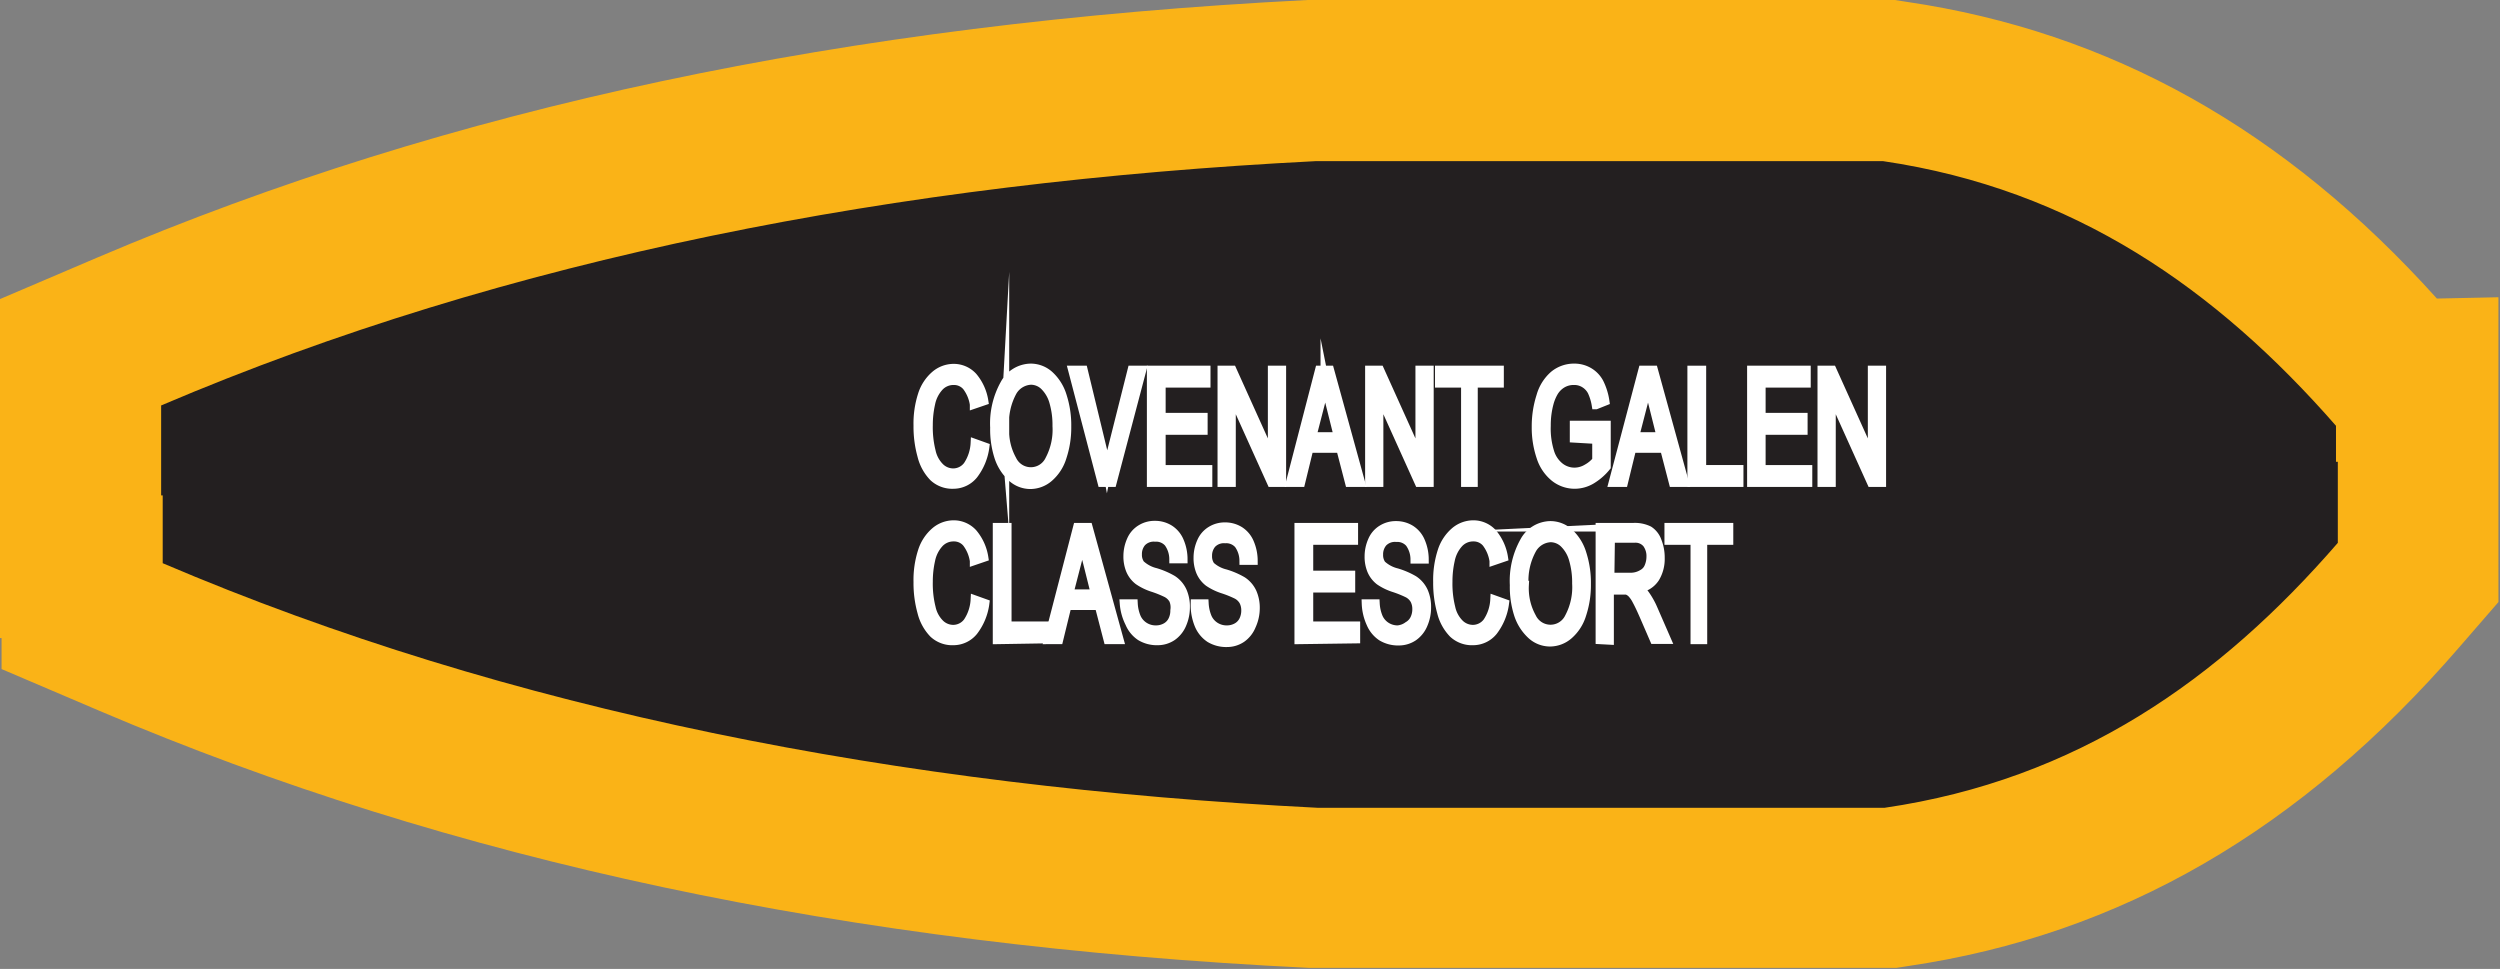
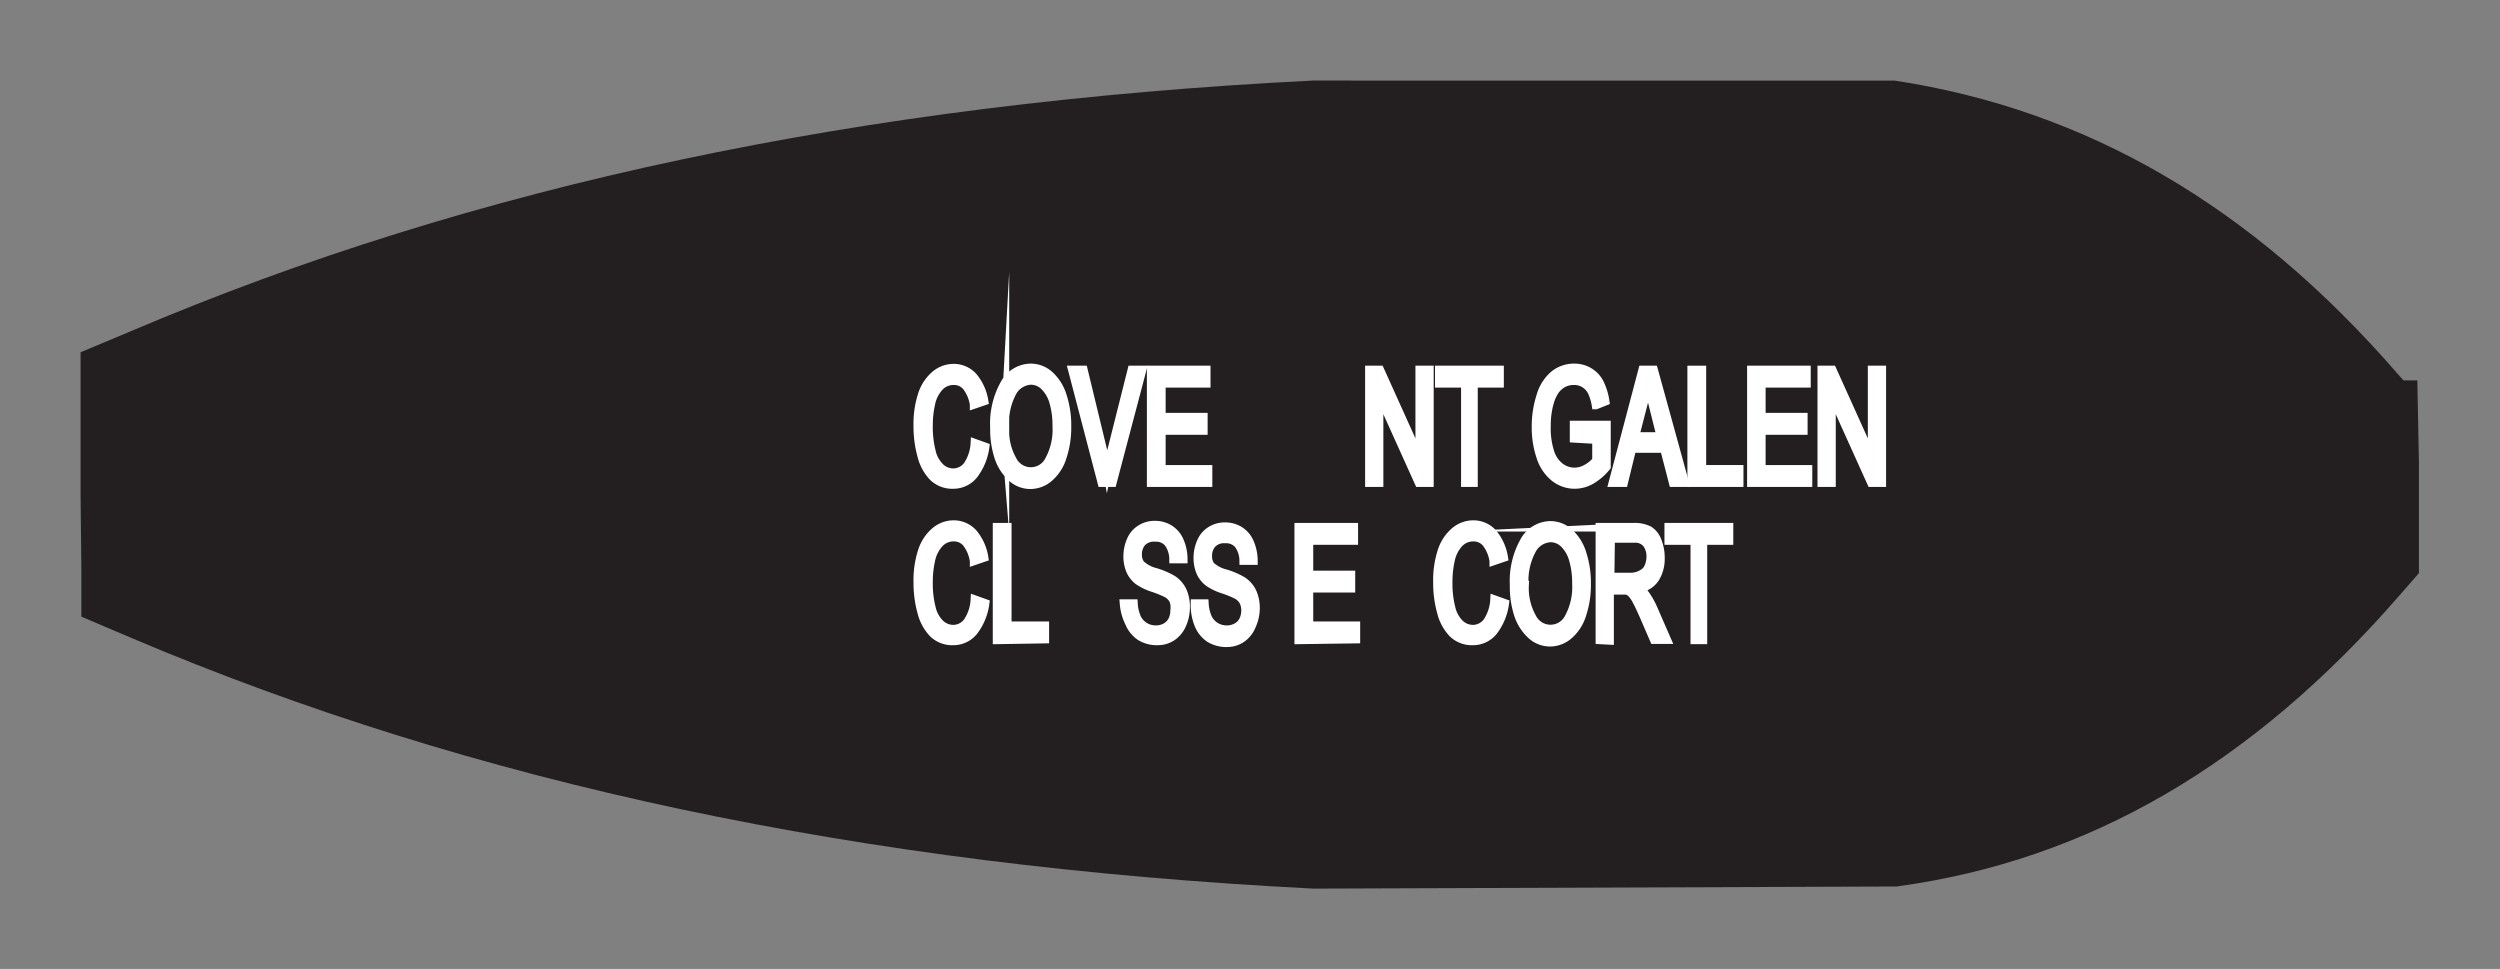
<svg xmlns="http://www.w3.org/2000/svg" viewBox="0 0 95.88 37.16">
  <rect x="0" y="0" width="95.88" height="37.16" fill="#808080" stroke="none" />
  <defs>
    <style>.cls-1{fill:#231f20;fill-rule:evenodd;}.cls-2{fill:#fab317;}.cls-3{fill:#fff;stroke:#fff;stroke-miterlimit:45;stroke-width:0.33px;}</style>
  </defs>
  <title>Asset 218</title>
  <g id="Layer_2" data-name="Layer 2">
    <g id="Layer_1-2" data-name="Layer 1">
      <path class="cls-1" d="M50.45,34.08h-.08C33,33.2,18.18,30.05,5,24.45l-1.88-.8V21.77L3.09,19V13.51L5,12.71c13.15-5.6,28-8.75,45.34-9.62H72.44l.22,0C80,4.21,86.34,7.87,91.93,14.31l.25.28h.53l.06,3.14,0,4.25-.75.86C86.41,29.29,80.11,33,72.73,34l-.22,0Z" />
-       <path class="cls-2" d="M72.22,6.18C79.54,7.26,85,11.08,89.59,16.33v1.38h.07l0,3.11c-4.55,5.25-10,9.08-17.38,10.16H50.53c-16.09-.81-31-3.71-44.29-9.38V19H6.18V15.55C19.48,9.88,34.38,7,50.46,6.18H72.22M72.67,0H50.15C32.43.9,17.25,4.12,3.75,9.87L0,11.47v13H.06v1.19l3.75,1.6c13.49,5.75,28.67,9,46.4,9.86H72.73l.45-.07c8.14-1.2,15.06-5.2,21.14-12.23l1.5-1.73V20.86l0-3.11,0-6.35-2.36.05C87.61,4.95,80.93,1.22,73.12.07L72.67,0Z" />
      <path class="cls-3" d="M37.39,17l.39.14a2.22,2.22,0,0,1-.44,1.07,1,1,0,0,1-.77.37,1.06,1.06,0,0,1-.77-.28,1.79,1.79,0,0,1-.45-.82,4.17,4.17,0,0,1-.15-1.16,3.59,3.59,0,0,1,.17-1.18,1.65,1.65,0,0,1,.5-.76,1.1,1.1,0,0,1,.71-.26,1,1,0,0,1,.74.33,1.9,1.9,0,0,1,.42.93l-.38.13a1.5,1.5,0,0,0-.29-.69.63.63,0,0,0-.49-.22.74.74,0,0,0-.56.24,1.34,1.34,0,0,0-.32.64,3.72,3.72,0,0,0-.09.83,3.77,3.77,0,0,0,.11,1,1.22,1.22,0,0,0,.34.62.73.73,0,0,0,.5.2.69.69,0,0,0,.55-.28A1.69,1.69,0,0,0,37.39,17Z" />
      <path class="cls-3" d="M38.14,16.4a3.11,3.11,0,0,1,.39-1.68,1.16,1.16,0,0,1,1-.61,1.07,1.07,0,0,1,.73.29,1.78,1.78,0,0,1,.49.8,3.65,3.65,0,0,1,.17,1.16,3.59,3.59,0,0,1-.18,1.17,1.69,1.69,0,0,1-.51.79,1.1,1.1,0,0,1-.71.27,1.06,1.06,0,0,1-.74-.3,1.83,1.83,0,0,1-.49-.8A3.43,3.43,0,0,1,38.14,16.4Zm.4,0a2.29,2.29,0,0,0,.28,1.23.79.79,0,0,0,1.43,0,2.45,2.45,0,0,0,.28-1.29,3.17,3.17,0,0,0-.12-.92,1.38,1.38,0,0,0-.35-.61.74.74,0,0,0-.52-.22.86.86,0,0,0-.7.42A2.48,2.48,0,0,0,38.54,16.41Z" />
      <path class="cls-3" d="M42.26,18.51l-1.13-4.32h.42l.76,3.14c.06.25.11.49.15.71q.07-.35.16-.71l.79-3.14h.39l-1.14,4.32Z" />
      <path class="cls-3" d="M44.15,18.51V14.19h2.11v.51H44.54V16h1.61v.51H44.54V18h1.79v.51Z" />
-       <path class="cls-3" d="M46.86,18.51V14.19h.4l1.53,3.39V14.19h.37v4.32h-.4l-1.53-3.39v3.39Z" />
-       <path class="cls-3" d="M49.48,18.51l1.12-4.32H51l1.19,4.32h-.44l-.34-1.31H50.21l-.32,1.31Zm.84-1.77h1l-.3-1.2q-.14-.55-.21-.9a7.81,7.81,0,0,1-.16.82Z" />
      <path class="cls-3" d="M52.52,18.51V14.19h.4l1.53,3.39V14.19h.37v4.32h-.4l-1.53-3.39v3.39Z" />
      <path class="cls-3" d="M56.2,18.51V14.7h-1v-.51h2.31v.51h-1v3.81Z" />
      <path class="cls-3" d="M60.37,16.81v-.51h1.24v1.6a2.19,2.19,0,0,1-.59.51,1.27,1.27,0,0,1-.62.17,1.24,1.24,0,0,1-.78-.27,1.65,1.65,0,0,1-.53-.79,3.5,3.5,0,0,1-.18-1.15,3.77,3.77,0,0,1,.18-1.18,1.66,1.66,0,0,1,.51-.81,1.21,1.21,0,0,1,.77-.27,1.1,1.1,0,0,1,.57.15,1.06,1.06,0,0,1,.4.42,2.36,2.36,0,0,1,.22.71l-.35.14a2,2,0,0,0-.16-.52.77.77,0,0,0-.28-.3.74.74,0,0,0-.4-.11.85.85,0,0,0-.46.12.93.93,0,0,0-.31.31,1.72,1.72,0,0,0-.18.43,3.24,3.24,0,0,0-.11.87,3,3,0,0,0,.13,1,1.15,1.15,0,0,0,.39.58.91.91,0,0,0,.55.19.94.94,0,0,0,.49-.14,1.24,1.24,0,0,0,.36-.3v-.8Z" />
      <path class="cls-3" d="M61.86,18.51,63,14.19h.42l1.19,4.32h-.44l-.34-1.31H62.59l-.32,1.31Zm.84-1.77h1l-.3-1.2q-.14-.55-.21-.9a7.77,7.77,0,0,1-.16.82Z" />
      <path class="cls-3" d="M64.88,18.51V14.19h.39V18H66.7v.51Z" />
      <path class="cls-3" d="M67.17,18.51V14.19h2.11v.51H67.55V16h1.61v.51H67.55V18h1.79v.51Z" />
      <path class="cls-3" d="M69.87,18.51V14.19h.4l1.53,3.39V14.19h.37v4.32h-.4l-1.53-3.39v3.39Z" />
      <path class="cls-3" d="M37.39,23l.39.14a2.22,2.22,0,0,1-.44,1.07,1,1,0,0,1-.77.37,1.06,1.06,0,0,1-.77-.28,1.8,1.8,0,0,1-.45-.82,4.17,4.17,0,0,1-.15-1.16,3.59,3.59,0,0,1,.17-1.18,1.65,1.65,0,0,1,.5-.76,1.1,1.1,0,0,1,.71-.26,1,1,0,0,1,.74.33,1.9,1.9,0,0,1,.42.93l-.38.13a1.5,1.5,0,0,0-.29-.69.63.63,0,0,0-.49-.22.74.74,0,0,0-.56.24,1.35,1.35,0,0,0-.32.64,3.72,3.72,0,0,0-.09.83,3.77,3.77,0,0,0,.11,1,1.22,1.22,0,0,0,.34.62.73.73,0,0,0,.5.2.69.69,0,0,0,.55-.28A1.69,1.69,0,0,0,37.39,23Z" />
      <path class="cls-3" d="M38.24,24.54V20.22h.39V24h1.44v.51Z" />
-       <path class="cls-3" d="M40.2,24.54l1.12-4.32h.42l1.19,4.32h-.44l-.34-1.31H40.93l-.32,1.31ZM41,22.77h1l-.3-1.2q-.14-.54-.21-.9a7.79,7.79,0,0,1-.16.82Z" />
      <path class="cls-3" d="M43.11,23.15l.36,0a1.61,1.61,0,0,0,.12.53.78.78,0,0,0,.29.34.8.8,0,0,0,.45.13.77.77,0,0,0,.39-.1.61.61,0,0,0,.25-.27.83.83,0,0,0,.08-.37A.75.75,0,0,0,45,23a.64.64,0,0,0-.26-.25,4.07,4.07,0,0,0-.52-.21,2.13,2.13,0,0,1-.56-.27,1,1,0,0,1-.31-.4,1.37,1.37,0,0,1-.1-.54,1.5,1.5,0,0,1,.13-.61.93.93,0,0,1,.37-.43,1,1,0,0,1,.54-.15,1.05,1.05,0,0,1,.57.16,1,1,0,0,1,.38.46,1.75,1.75,0,0,1,.14.68l-.37,0a1.08,1.08,0,0,0-.2-.62.62.62,0,0,0-.51-.21.63.63,0,0,0-.51.19.69.69,0,0,0-.16.46.62.62,0,0,0,.11.38,1.3,1.3,0,0,0,.58.31,3,3,0,0,1,.65.28,1.05,1.05,0,0,1,.38.44,1.46,1.46,0,0,1,.12.61,1.61,1.61,0,0,1-.13.65,1.08,1.08,0,0,1-.38.48,1,1,0,0,1-.56.17,1.22,1.22,0,0,1-.66-.17,1.14,1.14,0,0,1-.42-.51A2,2,0,0,1,43.11,23.15Z" />
      <path class="cls-3" d="M45.83,23.15l.36,0a1.62,1.62,0,0,0,.12.53.78.78,0,0,0,.29.34.8.8,0,0,0,.45.13.77.77,0,0,0,.39-.1.61.61,0,0,0,.25-.27.84.84,0,0,0,.08-.37.75.75,0,0,0-.08-.35.64.64,0,0,0-.26-.25,4.07,4.07,0,0,0-.52-.21,2.14,2.14,0,0,1-.56-.27,1,1,0,0,1-.31-.4,1.36,1.36,0,0,1-.1-.54,1.5,1.5,0,0,1,.13-.61.93.93,0,0,1,.37-.43,1,1,0,0,1,.54-.15,1.05,1.05,0,0,1,.57.16,1,1,0,0,1,.38.46,1.76,1.76,0,0,1,.14.68l-.37,0a1.08,1.08,0,0,0-.2-.62.62.62,0,0,0-.51-.21.63.63,0,0,0-.51.19.69.69,0,0,0-.16.46.62.62,0,0,0,.11.38A1.3,1.3,0,0,0,47,22a3,3,0,0,1,.65.28,1.05,1.05,0,0,1,.38.44,1.46,1.46,0,0,1,.12.61A1.61,1.61,0,0,1,48,24a1.08,1.08,0,0,1-.38.48,1,1,0,0,1-.56.17,1.22,1.22,0,0,1-.66-.17,1.14,1.14,0,0,1-.42-.51A2,2,0,0,1,45.83,23.15Z" />
      <path class="cls-3" d="M49.81,24.54V20.22h2.11v.51H50.2v1.32h1.61v.51H50.2V24H52v.51Z" />
-       <path class="cls-3" d="M52.39,23.15l.36,0a1.61,1.61,0,0,0,.12.53.78.78,0,0,0,.29.34.8.8,0,0,0,.45.13A.77.77,0,0,0,54,24a.61.61,0,0,0,.25-.27.84.84,0,0,0,.08-.37.75.75,0,0,0-.08-.35.64.64,0,0,0-.26-.25,4.07,4.07,0,0,0-.52-.21,2.13,2.13,0,0,1-.56-.27,1,1,0,0,1-.31-.4,1.37,1.37,0,0,1-.1-.54,1.5,1.5,0,0,1,.13-.61A.93.93,0,0,1,53,20.3a1,1,0,0,1,.54-.15,1.05,1.05,0,0,1,.57.16,1,1,0,0,1,.38.46,1.76,1.76,0,0,1,.14.68l-.37,0a1.08,1.08,0,0,0-.2-.62.62.62,0,0,0-.51-.21.63.63,0,0,0-.51.19.69.69,0,0,0-.16.46.62.62,0,0,0,.11.38,1.3,1.3,0,0,0,.58.31,3,3,0,0,1,.65.28,1.05,1.05,0,0,1,.38.44,1.46,1.46,0,0,1,.12.61,1.61,1.61,0,0,1-.13.65,1.08,1.08,0,0,1-.38.48,1,1,0,0,1-.56.17,1.22,1.22,0,0,1-.66-.17,1.14,1.14,0,0,1-.42-.51A2,2,0,0,1,52.39,23.15Z" />
      <path class="cls-3" d="M57.32,23l.39.14a2.22,2.22,0,0,1-.44,1.07,1,1,0,0,1-.77.37,1.06,1.06,0,0,1-.77-.28,1.79,1.79,0,0,1-.45-.82,4.17,4.17,0,0,1-.15-1.16,3.59,3.59,0,0,1,.17-1.18,1.65,1.65,0,0,1,.5-.76,1.1,1.1,0,0,1,.71-.26,1,1,0,0,1,.74.33,1.9,1.9,0,0,1,.42.93l-.38.13a1.5,1.5,0,0,0-.29-.69.63.63,0,0,0-.49-.22.74.74,0,0,0-.56.24,1.35,1.35,0,0,0-.32.64,3.71,3.71,0,0,0-.09.83,3.77,3.77,0,0,0,.11,1,1.22,1.22,0,0,0,.34.62.73.73,0,0,0,.5.2.69.69,0,0,0,.55-.28A1.69,1.69,0,0,0,57.32,23Z" />
      <path class="cls-3" d="M58.07,22.44a3.11,3.11,0,0,1,.39-1.68,1.16,1.16,0,0,1,1-.61,1.07,1.07,0,0,1,.73.29,1.78,1.78,0,0,1,.49.8,3.65,3.65,0,0,1,.17,1.16,3.59,3.59,0,0,1-.18,1.17,1.69,1.69,0,0,1-.51.79,1.1,1.1,0,0,1-.71.27,1.06,1.06,0,0,1-.74-.3,1.83,1.83,0,0,1-.49-.8A3.44,3.44,0,0,1,58.07,22.44Zm.4,0a2.29,2.29,0,0,0,.28,1.23.79.79,0,0,0,1.43,0,2.45,2.45,0,0,0,.28-1.29,3.17,3.17,0,0,0-.12-.92,1.37,1.37,0,0,0-.35-.61.74.74,0,0,0-.52-.22.86.86,0,0,0-.7.42A2.48,2.48,0,0,0,58.46,22.44Z" />
      <path class="cls-3" d="M61.36,24.54V20.22h1.29a1.22,1.22,0,0,1,.59.12.81.81,0,0,1,.32.41,1.7,1.7,0,0,1,.12.65,1.41,1.41,0,0,1-.2.77.91.91,0,0,1-.62.4,1.06,1.06,0,0,1,.23.22,3,3,0,0,1,.32.57l.51,1.17h-.48l-.39-.9q-.17-.39-.28-.59a1.17,1.17,0,0,0-.2-.29.51.51,0,0,0-.18-.11l-.21,0h-.45v1.92Zm.39-2.41h.83A.87.87,0,0,0,63,22a.52.52,0,0,0,.23-.26,1,1,0,0,0,.08-.39.81.81,0,0,0-.15-.5.56.56,0,0,0-.47-.2h-.92Z" />
      <path class="cls-3" d="M65,24.54V20.73H64v-.51h2.31v.51h-1v3.81Z" />
    </g>
  </g>
</svg>